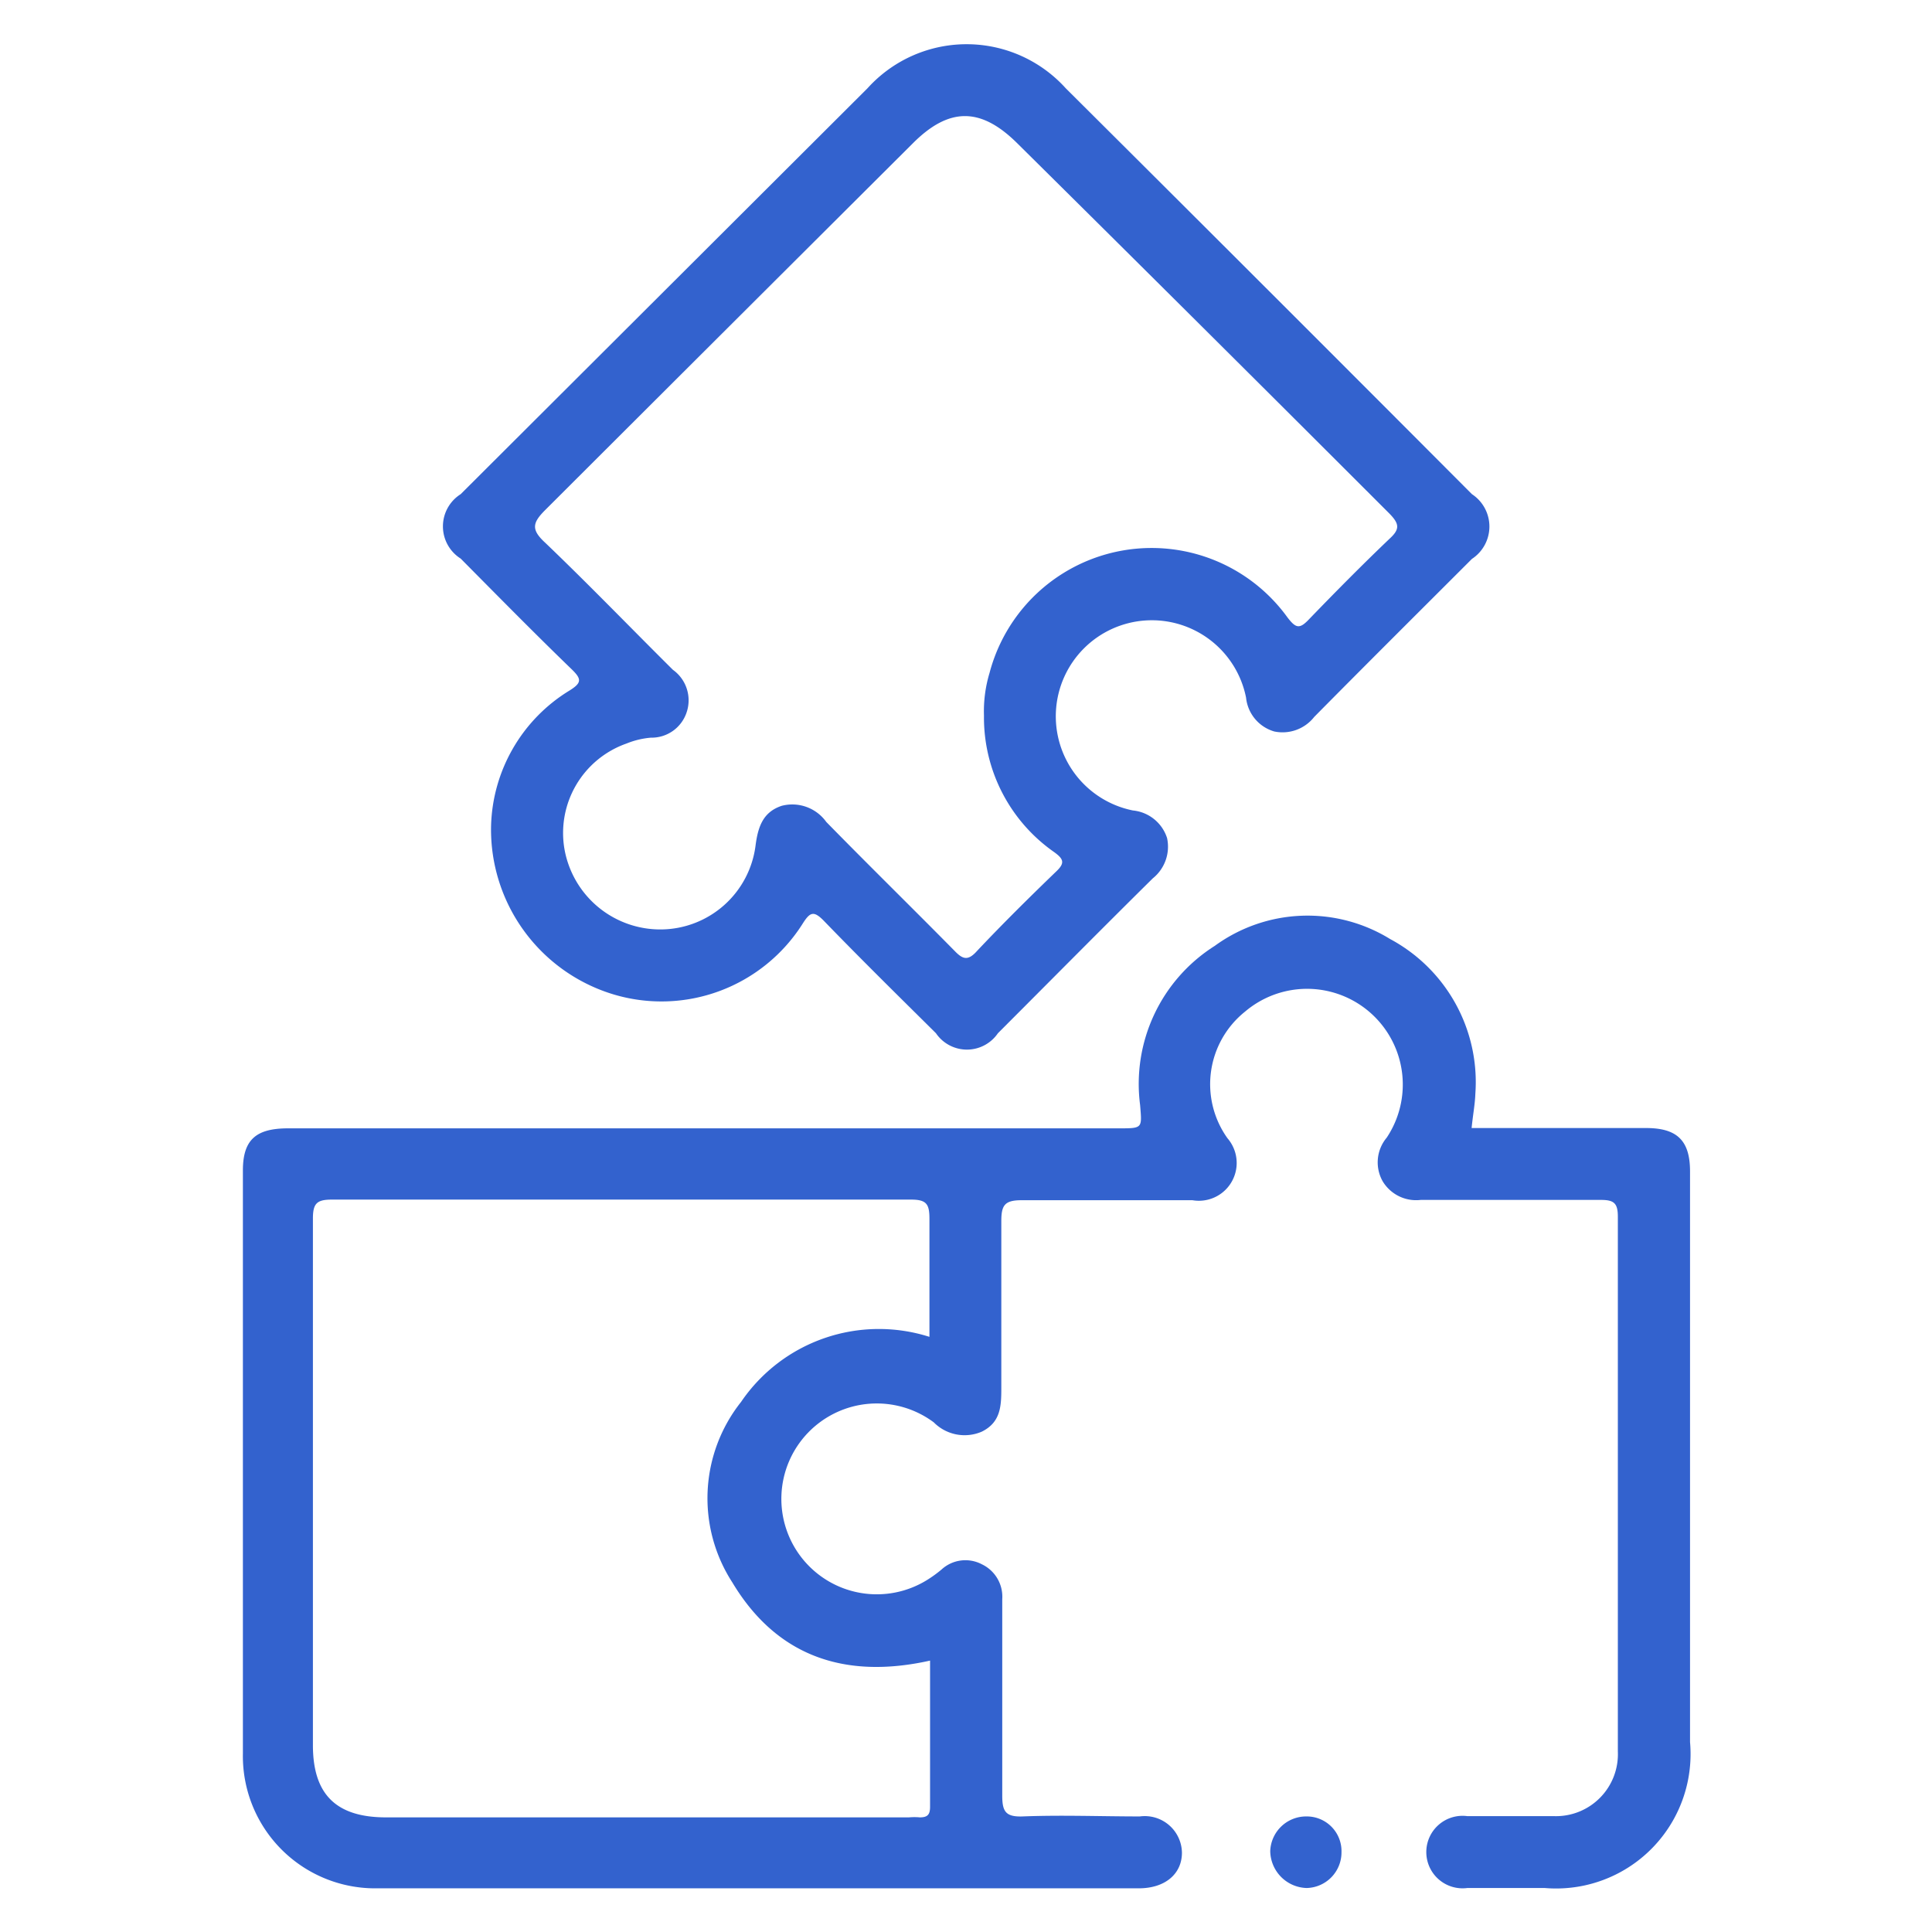
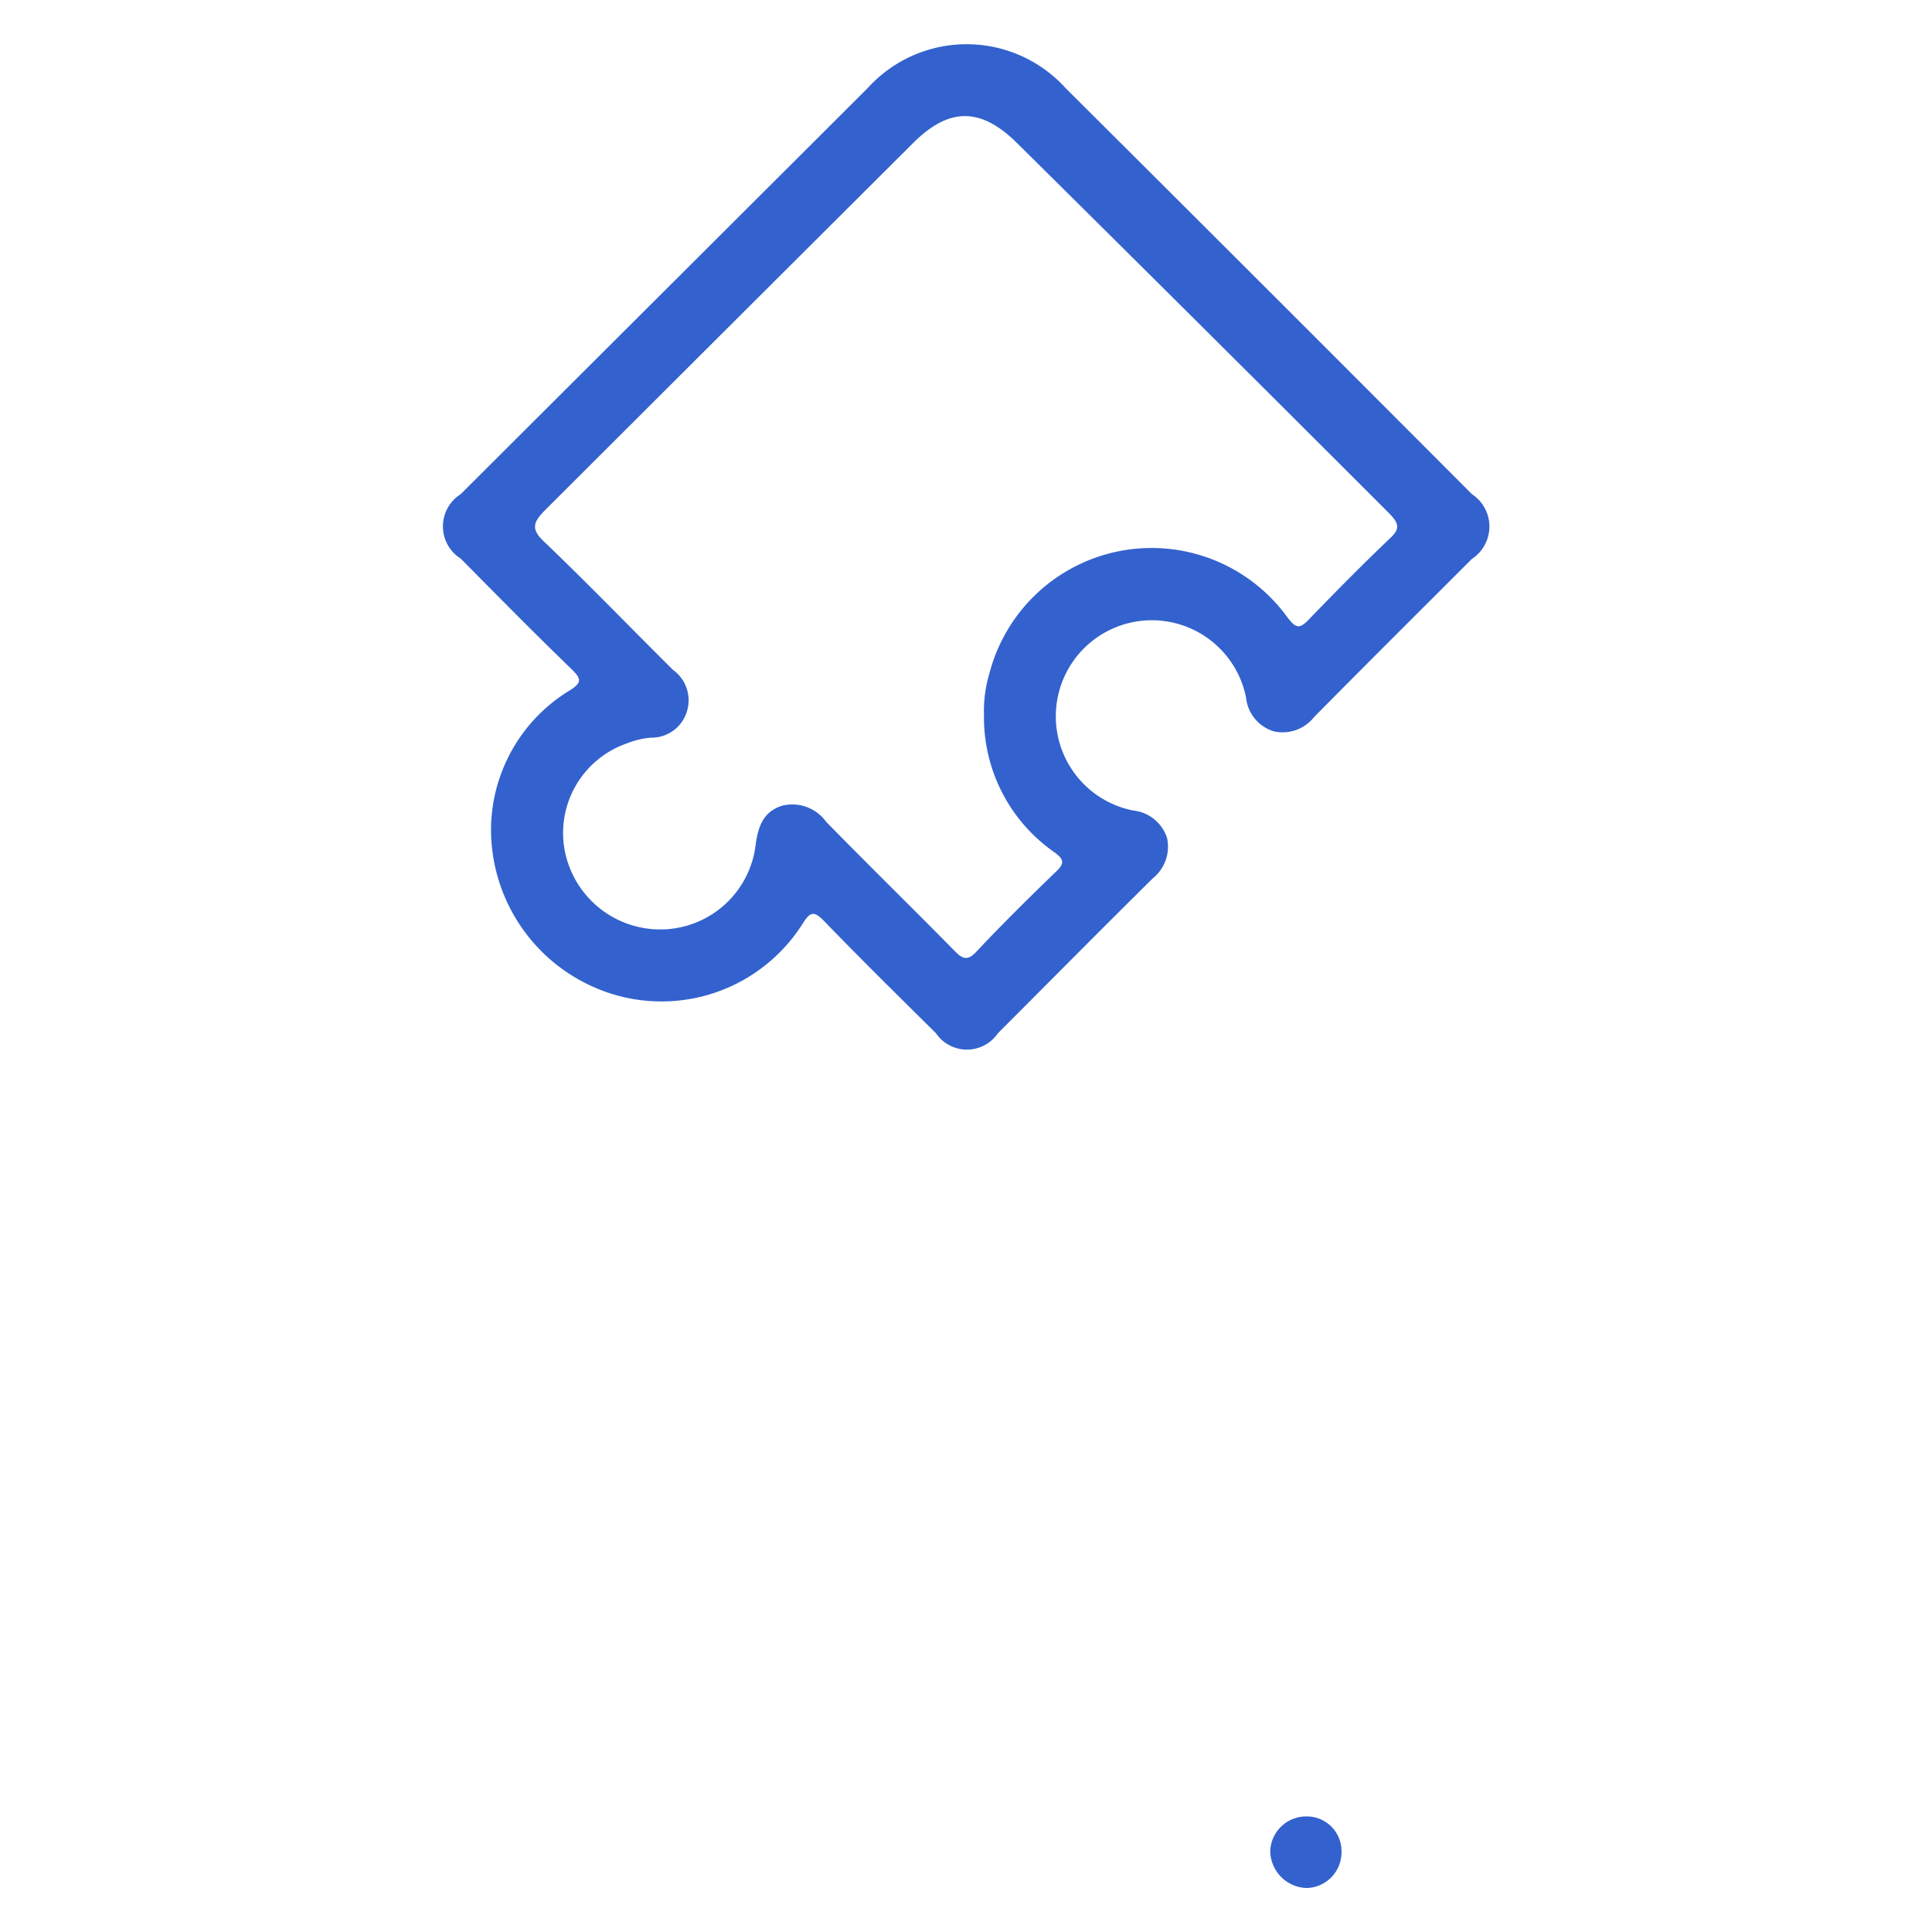
<svg xmlns="http://www.w3.org/2000/svg" viewBox="0 0 62.36 62.36">
  <defs>
    <style>.cls-1{fill:#3362ce;}.cls-2{fill:none;}</style>
  </defs>
  <title>icon-5</title>
  <g id="Layer_2" data-name="Layer 2">
    <g id="layer1">
      <g id="_8WRAof.tif" data-name="8WRAof.tif">
-         <path class="cls-1" d="M47.5,36.41h5.63c1,0,1.42.4,1.42,1.4V56.23a4.34,4.34,0,0,1-4.69,4.71c-.83,0-1.66,0-2.5,0a1.17,1.17,0,1,1,0-2.32h2.79a2,2,0,0,0,2.07-2.09c0-5.75,0-11.5,0-17.26,0-.44-.13-.54-.55-.54-1.94,0-3.87,0-5.81,0a1.26,1.26,0,0,1-1.23-.6,1.24,1.24,0,0,1,.13-1.41,3.09,3.09,0,0,0-4.57-4.07,3,3,0,0,0-.57,4.09,1.22,1.22,0,0,1-1.13,2c-1.84,0-3.68,0-5.52,0-.55,0-.65.17-.65.68,0,1.78,0,3.56,0,5.34,0,.59,0,1.14-.63,1.45a1.4,1.4,0,0,1-1.55-.3A3.08,3.08,0,1,0,29.92,51a4,4,0,0,0,.47-.34,1.14,1.14,0,0,1,1.3-.17,1.16,1.16,0,0,1,.66,1.13c0,2.12,0,4.23,0,6.34,0,.51.11.69.66.67,1.26-.05,2.52,0,3.78,0a1.2,1.2,0,0,1,1.36,1.17c0,.69-.55,1.15-1.39,1.15q-12.29,0-24.57,0a4.27,4.27,0,0,1-4.35-4.35c0-6.27,0-12.55,0-18.82,0-1,.43-1.36,1.46-1.36H36.11c.78,0,.75,0,.69-.75a5.27,5.27,0,0,1,2.41-5.14,5.08,5.08,0,0,1,5.66-.22,5.24,5.24,0,0,1,2.75,5C47.61,35.63,47.54,36,47.5,36.41ZM30,43.15c0-1.3,0-2.55,0-3.81,0-.47-.09-.62-.59-.62q-9.36,0-18.7,0c-.48,0-.61.12-.61.61,0,5.65,0,11.3,0,17,0,1.59.75,2.33,2.36,2.33H29.34a2,2,0,0,1,.35,0c.25,0,.33-.09.33-.34,0-1.56,0-3.13,0-4.72-2.73.61-4.94-.12-6.38-2.52a5,5,0,0,1,.28-5.83A5.38,5.38,0,0,1,30,43.15Z" />
        <path class="cls-1" d="M15.85,26.68a5.28,5.28,0,0,1,2.53-4.39c.4-.25.4-.37.07-.69-1.21-1.17-2.39-2.37-3.58-3.57a1.23,1.23,0,0,1,0-2.08L28,2.85a4.31,4.31,0,0,1,6.4,0q6.57,6.54,13.11,13.1a1.25,1.25,0,0,1,0,2.09c-1.7,1.7-3.4,3.39-5.09,5.1a1.3,1.3,0,0,1-1.29.47,1.27,1.27,0,0,1-.91-1.09,3.1,3.1,0,1,0-3.65,3.64,1.29,1.29,0,0,1,1.1.89,1.31,1.31,0,0,1-.46,1.3c-1.68,1.66-3.34,3.34-5,5a1.21,1.21,0,0,1-2,0c-1.21-1.2-2.43-2.4-3.61-3.62-.33-.34-.45-.3-.69.08a5.39,5.39,0,0,1-6.13,2.28A5.56,5.56,0,0,1,15.85,26.68ZM31.76,23.1a4.29,4.29,0,0,1,.18-1.38,5.41,5.41,0,0,1,9.61-1.8c.28.37.4.39.71.06.85-.88,1.71-1.75,2.59-2.59.34-.31.32-.48,0-.81q-6-6-12-11.94c-1.19-1.19-2.22-1.19-3.4,0q-5.93,5.91-11.85,11.82c-.41.41-.47.63,0,1.06,1.4,1.34,2.74,2.73,4.12,4.1A1.21,1.21,0,0,1,22.16,23a1.19,1.19,0,0,1-1.15.81,2.68,2.68,0,0,0-.79.19,3.06,3.06,0,0,0-2,3.41A3.14,3.14,0,0,0,21.34,30a3.1,3.1,0,0,0,3.05-2.73c.08-.59.24-1.06.84-1.26a1.35,1.35,0,0,1,1.44.52c1.37,1.4,2.77,2.77,4.14,4.16.26.27.43.34.73,0,.82-.87,1.68-1.72,2.54-2.55.3-.28.26-.41-.06-.64A5.3,5.3,0,0,1,31.76,23.1Z" />
        <path class="cls-1" d="M43.3,59.78a1.15,1.15,0,0,1-1.13,1.16A1.21,1.21,0,0,1,41,59.75a1.16,1.16,0,0,1,1.18-1.12A1.12,1.12,0,0,1,43.3,59.78Z" />
      </g>
-       <rect class="cls-2" width="62.36" height="62.36" />
    </g>
  </g>
</svg>